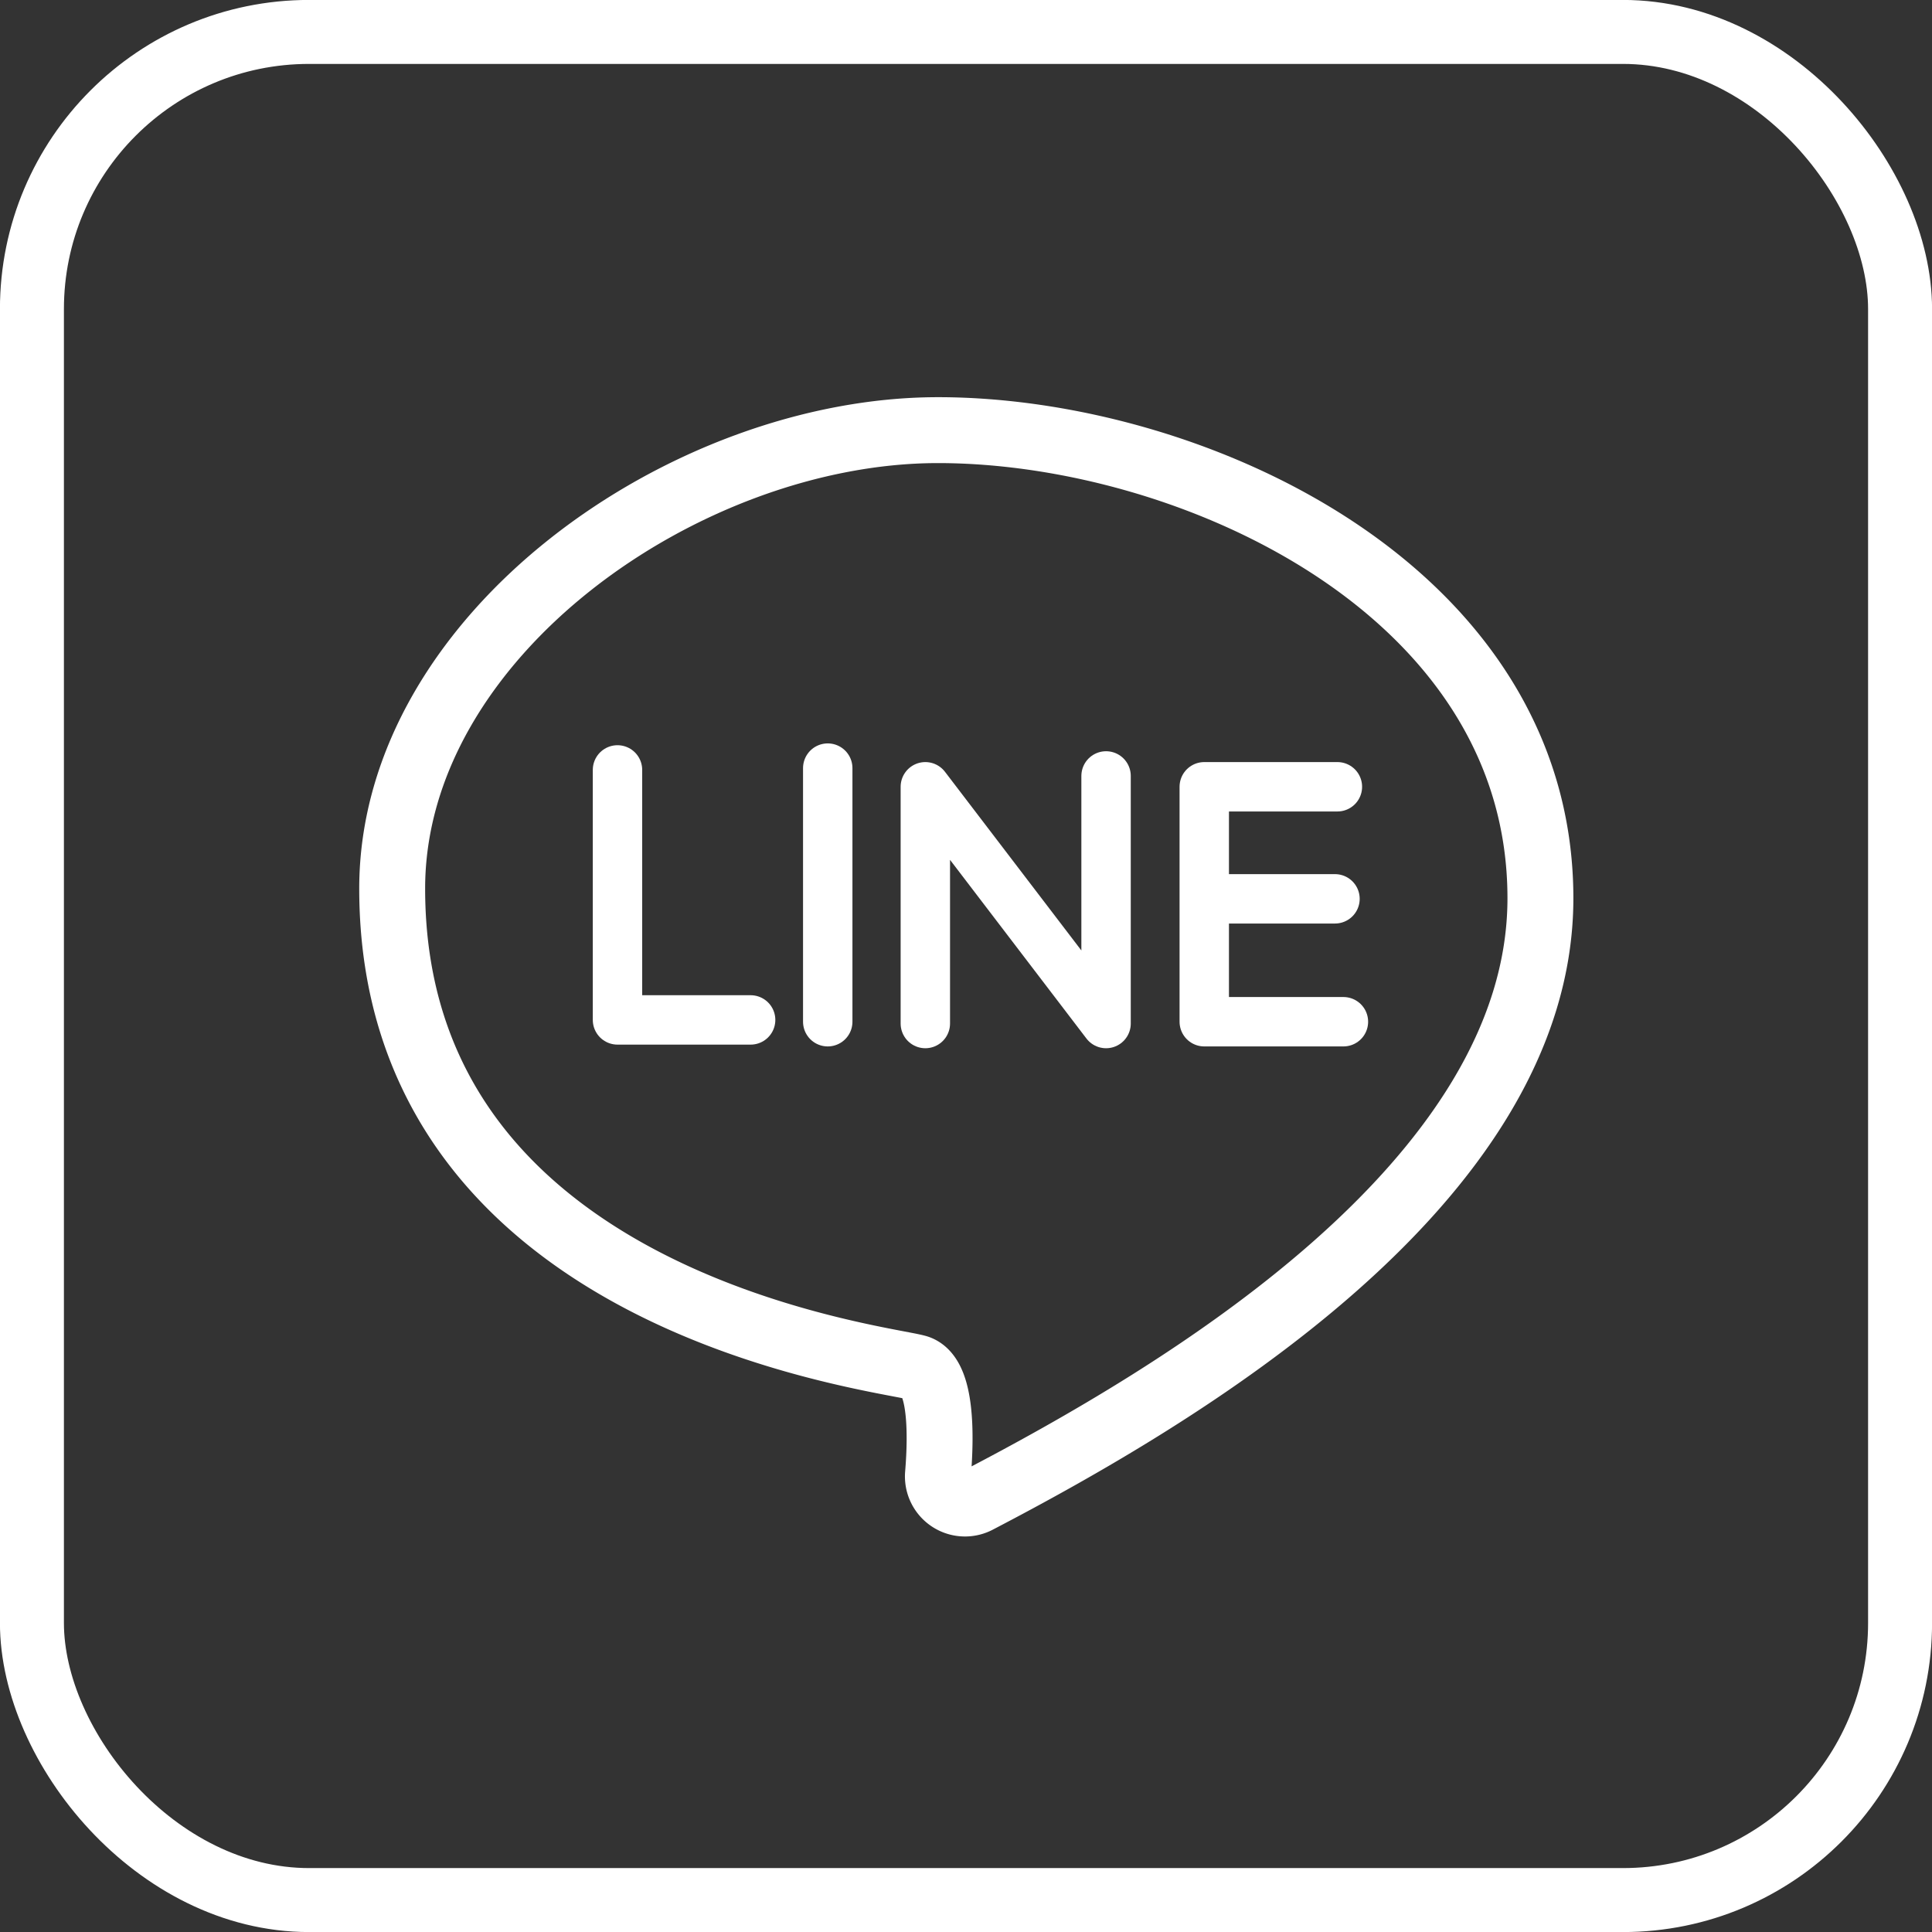
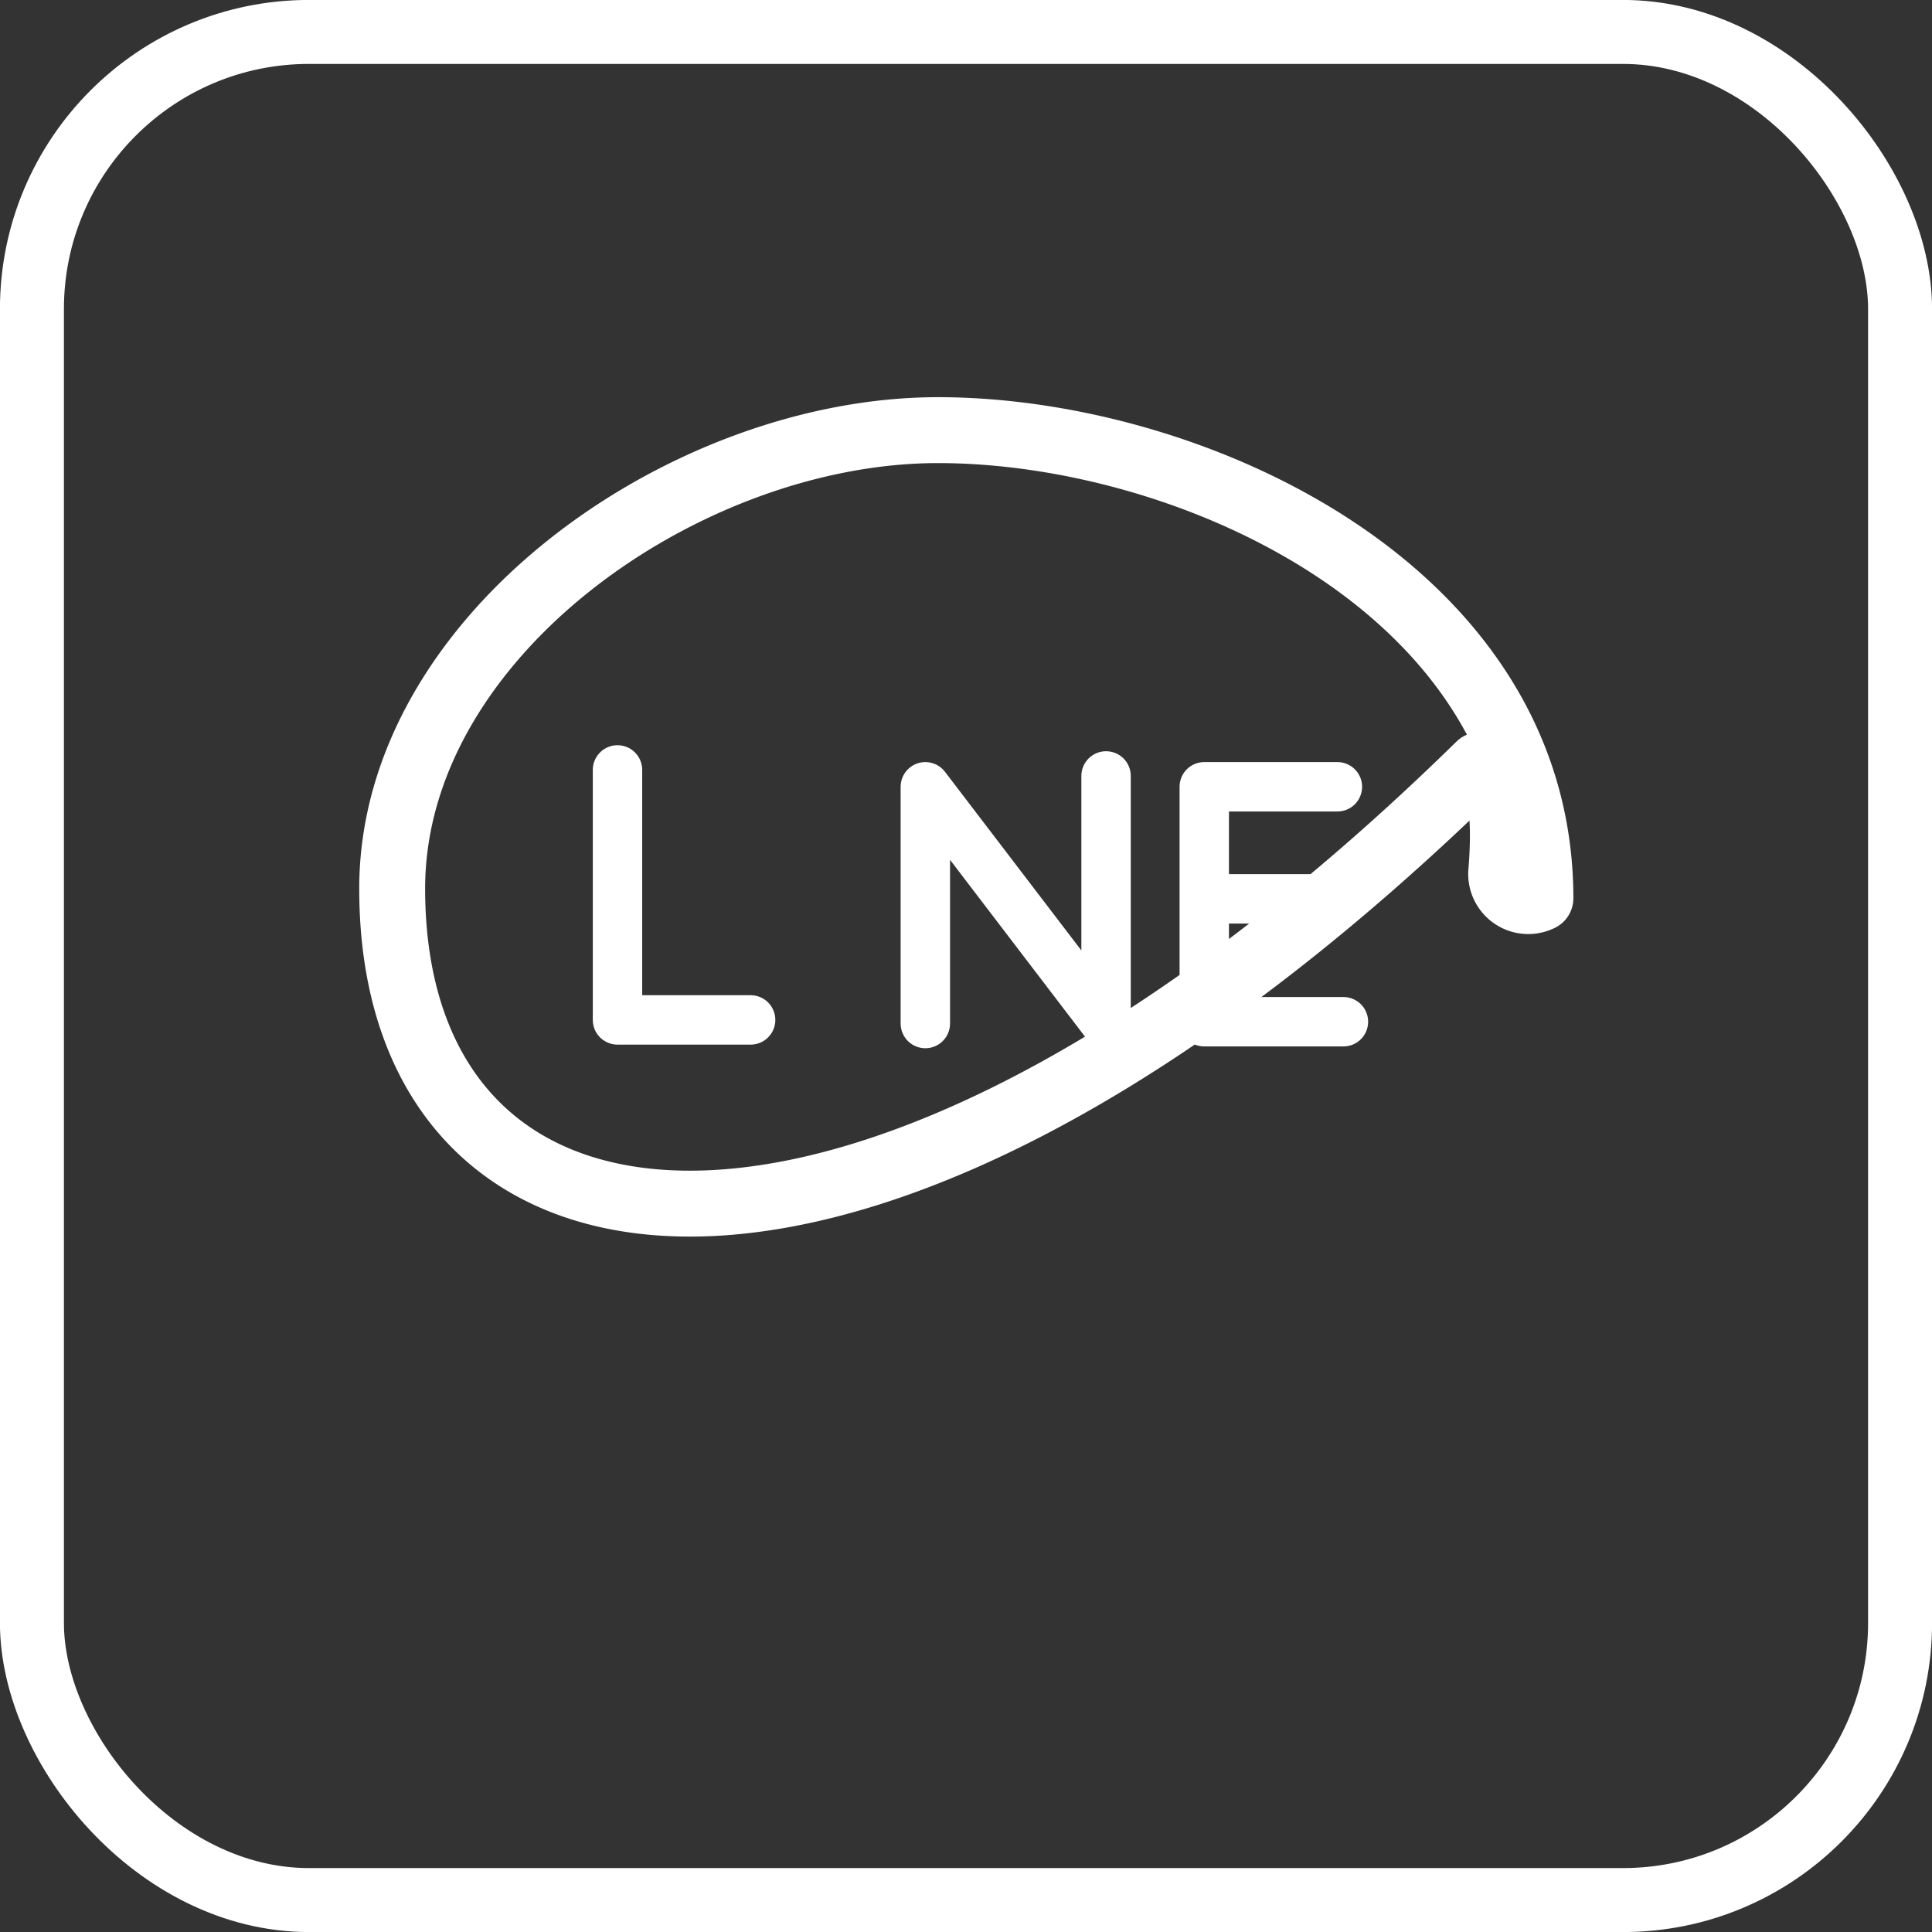
<svg xmlns="http://www.w3.org/2000/svg" id="圖層_1" data-name="圖層 1" viewBox="0 0 32.07 32.07">
  <rect x="0" y="0" width="32.07" height="32.07" fill="#333333" stroke="none" />
  <title>line_b</title>
-   <path d="M5958.64,11472.08c0-4.2,4.87-7.61,9.06-7.61s10,2.64,10,7.77c0,4.74-6.05,8.28-9.35,10a0.45,0.45,0,0,1-.65-0.44c0.06-.72.05-1.67-0.36-1.77C5966.67,11479.85,5958.64,11478.92,5958.64,11472.08Z" transform="translate(-5952.13 -11457.33)" style="fill:none;stroke:#fff;stroke-linecap:round;stroke-linejoin:round;stroke-width:1.094px" />
+   <path d="M5958.64,11472.08c0-4.2,4.87-7.61,9.06-7.61s10,2.64,10,7.77a0.45,0.45,0,0,1-.65-0.44c0.06-.72.05-1.67-0.36-1.77C5966.67,11479.85,5958.64,11478.92,5958.64,11472.08Z" transform="translate(-5952.13 -11457.33)" style="fill:none;stroke:#fff;stroke-linecap:round;stroke-linejoin:round;stroke-width:1.094px" />
  <polyline points="10.25 12.78 10.25 16.93 12.46 16.93" style="fill:none;stroke:#fff;stroke-linecap:round;stroke-linejoin:round;stroke-width:0.82px" />
-   <line x1="13.74" y1="12.75" x2="13.74" y2="16.96" style="fill:none;stroke:#fff;stroke-linecap:round;stroke-linejoin:round;stroke-width:0.82px" />
  <polyline points="15.36 16.99 15.36 13.06 18.36 16.99 18.36 12.88" style="fill:none;stroke:#fff;stroke-linecap:round;stroke-linejoin:round;stroke-width:0.82px" />
  <polyline points="22.2 13.06 19.99 13.06 19.99 16.96 22.3 16.96" style="fill:none;stroke:#fff;stroke-linecap:round;stroke-linejoin:round;stroke-width:0.82px" />
  <line x1="22.16" y1="14.92" x2="20.06" y2="14.92" style="fill:none;stroke:#fff;stroke-linecap:round;stroke-linejoin:round;stroke-width:0.82px" />
  <rect x="0.53" y="0.53" width="31.01" height="31.01" rx="4.6" ry="4.6" style="fill:none;stroke:#fff;stroke-linecap:round;stroke-linejoin:round;stroke-width:1.062px" />
</svg>